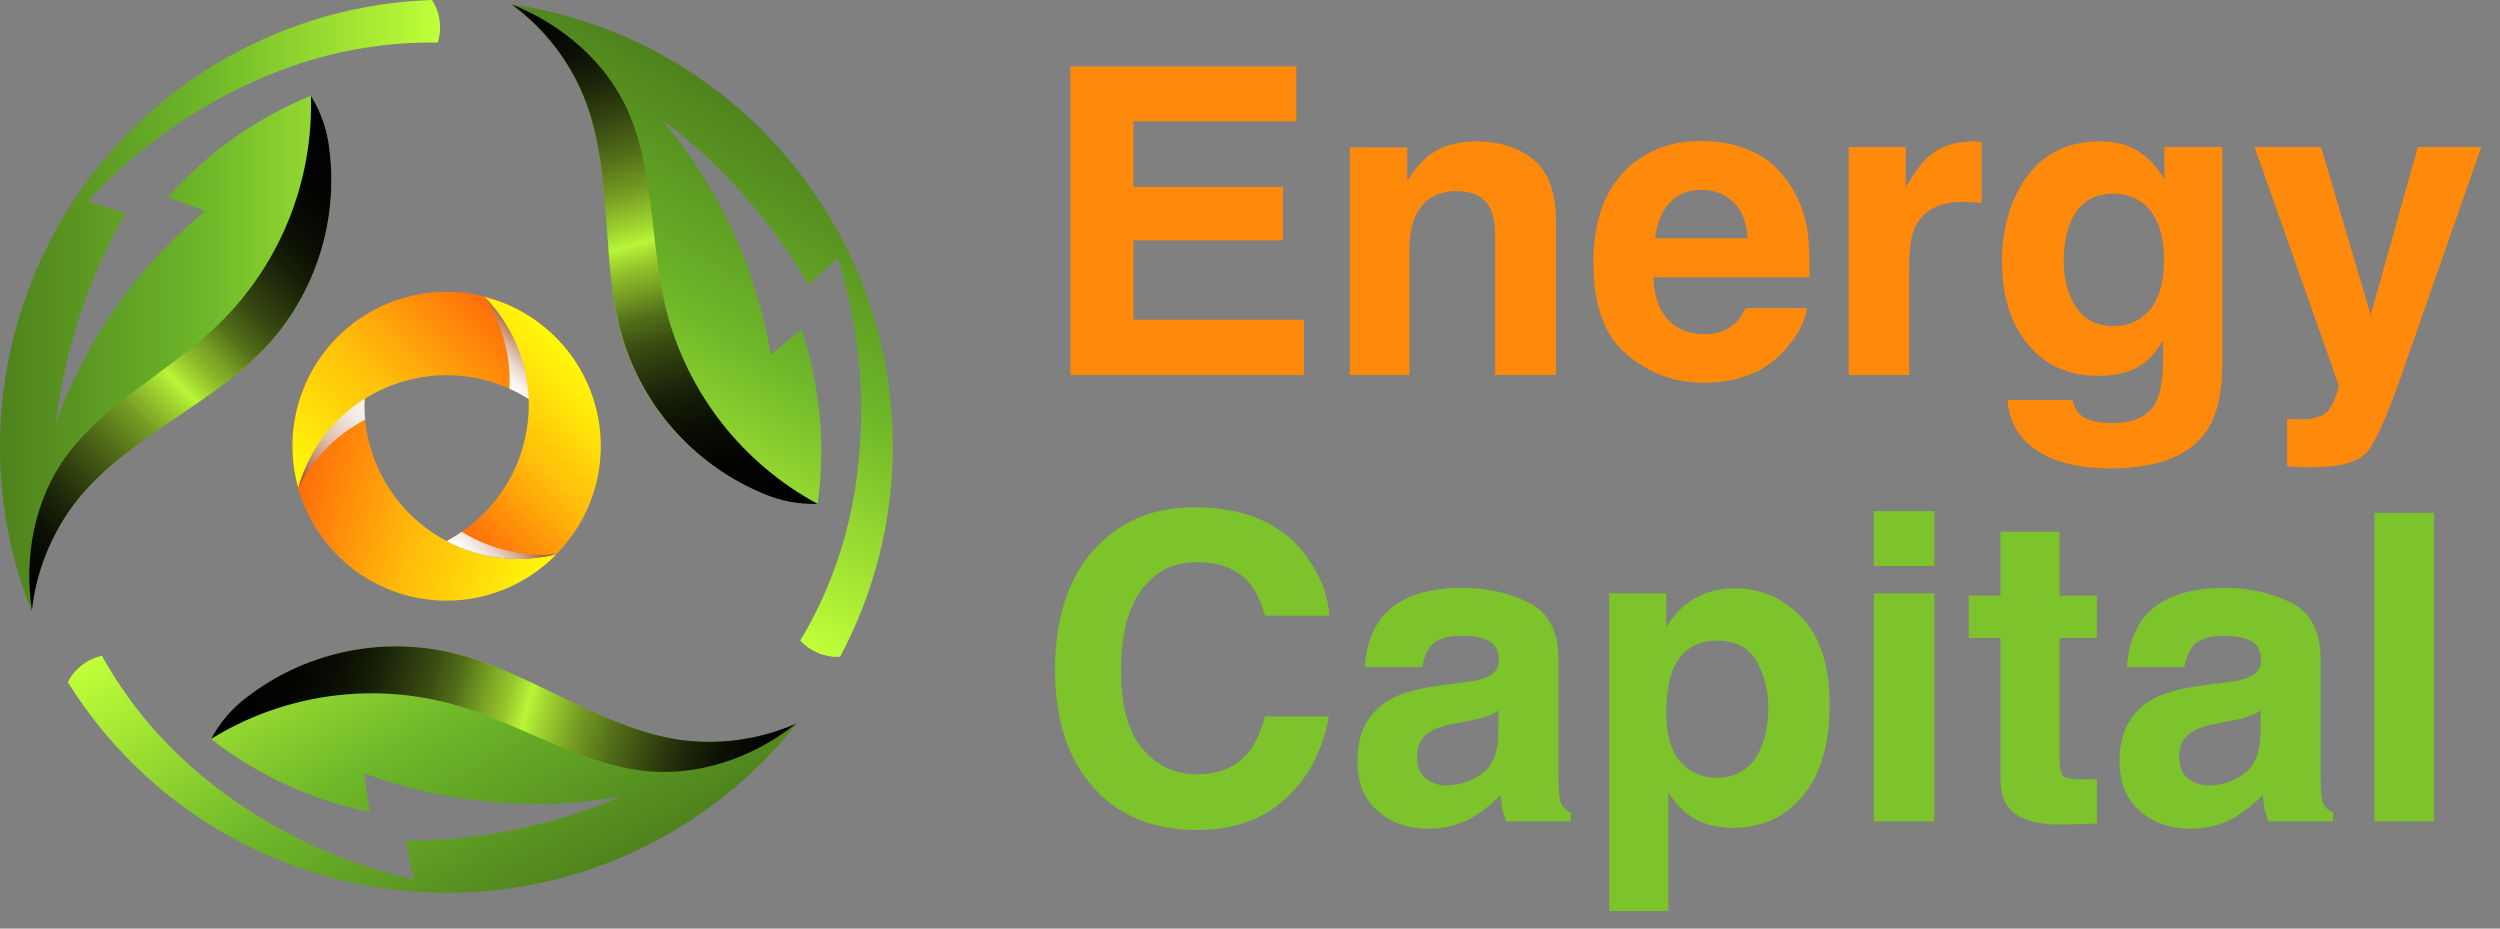
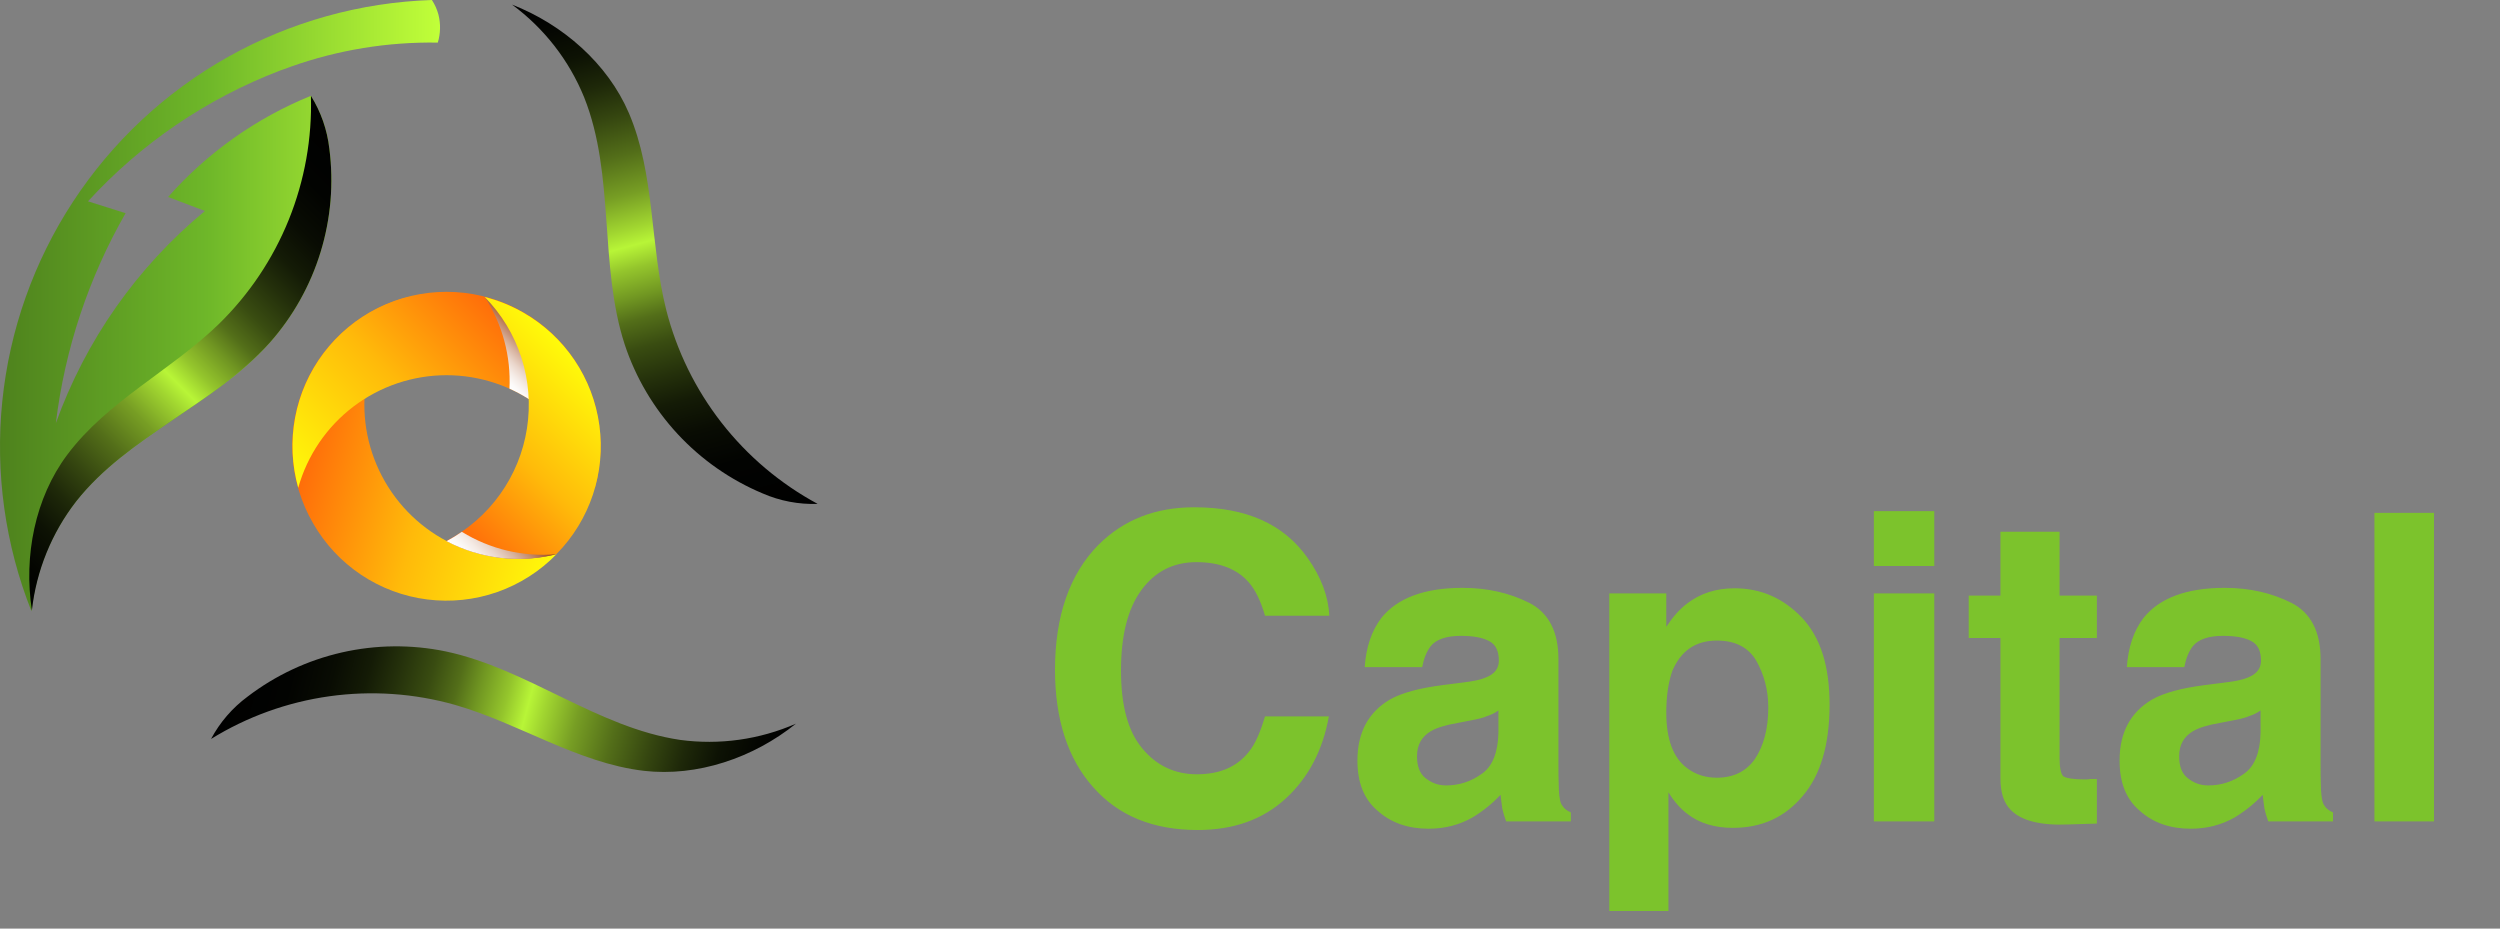
<svg xmlns="http://www.w3.org/2000/svg" width="140" height="52" viewBox="0 0 140 52" fill="none">
  <rect x="0" y="0" width="140" height="52" fill="#808080" stroke="none" />
  <path d="M17.41 5.365C14.344 6.613 11.606 8.552 9.412 11.032L11.477 11.814C7.678 14.953 4.794 19.058 3.128 23.697C3.631 19.555 4.959 15.557 7.034 11.938L4.928 11.274C7.893 8.033 11.571 5.527 15.672 3.956L15.858 3.891L16.299 3.729C18.936 2.794 21.719 2.339 24.517 2.386C24.67 1.879 24.683 1.34 24.555 0.826C24.477 0.533 24.353 0.254 24.186 0C20.178 0.132 16.259 1.226 12.762 3.191C9.265 5.156 6.291 7.934 4.092 11.29C1.893 14.647 0.534 18.483 0.128 22.476C-0.277 26.468 0.283 30.5 1.762 34.23C2.008 31.994 2.868 29.871 4.246 28.094C7.151 24.41 11.959 22.695 15.094 19.203C16.396 17.737 17.369 16.009 17.947 14.135C18.525 12.261 18.695 10.285 18.446 8.34C18.328 7.283 17.974 6.266 17.41 5.365Z" fill="url(#paint0_linear_5211_310)" />
  <path style="mix-blend-mode:screen" d="M18.443 8.326C18.323 7.274 17.971 6.262 17.41 5.365C17.483 7.738 17.061 10.1 16.173 12.302C15.284 14.503 13.947 16.496 12.248 18.153C9.557 20.763 6.002 22.468 3.761 25.474C1.961 27.884 1.318 31.142 1.786 34.178C2.036 31.956 2.893 29.844 4.264 28.077C7.168 24.393 11.976 22.678 15.111 19.186C16.409 17.719 17.378 15.99 17.952 14.117C18.527 12.244 18.694 10.269 18.443 8.326Z" fill="url(#paint1_linear_5211_310)" />
-   <path d="M11.818 41.382C14.43 43.416 17.477 44.819 20.721 45.48C20.604 44.753 20.483 44.023 20.377 43.296C24.991 45.019 29.985 45.465 34.831 44.588C30.997 46.226 26.872 47.075 22.703 47.084L23.178 49.243C18.892 48.298 14.886 46.365 11.477 43.599L11.326 43.472C11.205 43.372 11.085 43.272 10.982 43.169C8.851 41.353 7.065 39.169 5.709 36.72C5.191 36.84 4.716 37.098 4.332 37.467C4.117 37.682 3.937 37.929 3.799 38.2C5.917 41.606 8.822 44.452 12.27 46.499C15.718 48.546 19.607 49.733 23.61 49.96C27.612 50.187 31.61 49.448 35.268 47.804C38.925 46.161 42.133 43.662 44.622 40.518C42.569 41.421 40.306 41.738 38.083 41.434C33.441 40.745 29.552 37.453 24.961 36.479C23.041 36.084 21.058 36.105 19.148 36.542C17.236 36.979 15.441 37.82 13.883 39.01C13.026 39.636 12.321 40.447 11.818 41.382Z" fill="url(#paint2_linear_5211_310)" />
  <path style="mix-blend-mode:screen" d="M13.866 39.01C13.015 39.638 12.316 40.449 11.818 41.382C13.838 40.134 16.094 39.32 18.445 38.991C20.796 38.662 23.189 38.825 25.474 39.471C29.077 40.504 32.333 42.725 36.05 43.166C39.037 43.51 42.179 42.449 44.574 40.525C42.535 41.417 40.289 41.732 38.084 41.434C33.441 40.745 29.552 37.453 24.961 36.479C23.038 36.081 21.053 36.102 19.139 36.538C17.224 36.975 15.426 37.818 13.866 39.01Z" fill="url(#paint3_linear_5211_310)" />
-   <path d="M45.789 28.218C46.243 24.938 45.933 21.597 44.884 18.456L43.163 19.858C42.346 14.995 40.234 10.444 37.051 6.68C40.386 9.186 43.183 12.337 45.276 15.946L46.907 14.451C48.234 18.641 48.567 23.082 47.878 27.423C47.878 27.485 47.854 27.55 47.843 27.615L47.761 28.077C47.254 30.83 46.256 33.469 44.815 35.869C45.096 36.176 45.443 36.416 45.828 36.574C46.214 36.731 46.629 36.801 47.045 36.778C48.937 33.239 49.95 29.297 49.998 25.283C50.047 21.27 49.129 17.305 47.323 13.721C45.517 10.137 42.876 7.041 39.622 4.693C36.369 2.346 32.598 0.817 28.629 0.234C30.441 1.563 31.849 3.369 32.697 5.451C34.435 9.813 33.516 14.834 34.969 19.296C35.587 21.158 36.597 22.865 37.93 24.303C39.264 25.741 40.889 26.876 42.698 27.633C43.672 28.057 44.728 28.257 45.789 28.218Z" fill="url(#paint4_linear_5211_310)" />
  <path style="mix-blend-mode:screen" d="M42.712 27.633C43.681 28.055 44.732 28.255 45.789 28.218C43.699 27.091 41.866 25.543 40.405 23.671C38.945 21.798 37.889 19.642 37.305 17.34C36.393 13.708 36.693 9.765 35.213 6.322C34.029 3.567 31.527 1.37 28.674 0.258C30.474 1.585 31.872 3.383 32.714 5.454C34.452 9.817 33.533 14.837 34.986 19.3C35.604 21.16 36.614 22.866 37.947 24.304C39.279 25.741 40.904 26.876 42.712 27.633Z" fill="url(#paint5_linear_5211_310)" />
  <path d="M21.564 26.978C20.62 25.348 20.236 23.454 20.472 21.585C20.707 19.716 21.549 17.975 22.868 16.631C21.576 16.957 20.377 17.579 19.366 18.448C18.355 19.317 17.559 20.409 17.042 21.638C16.525 22.867 16.3 24.199 16.385 25.53C16.471 26.861 16.864 28.153 17.534 29.306C18.196 30.463 19.118 31.451 20.227 32.191C21.336 32.931 22.602 33.404 23.924 33.57C25.247 33.737 26.59 33.595 27.848 33.153C29.106 32.712 30.244 31.984 31.173 31.028C29.349 31.494 27.423 31.351 25.688 30.619C23.953 29.888 22.505 28.61 21.564 26.978Z" fill="url(#paint6_linear_5211_310)" />
-   <path style="mix-blend-mode:multiply" d="M20.449 23.501C20.301 21.945 20.577 20.378 21.247 18.966C19.753 19.755 18.525 20.967 17.716 22.451C16.908 23.935 16.555 25.625 16.701 27.309C17.517 25.676 18.829 24.343 20.449 23.501Z" fill="url(#paint7_linear_5211_310)" />
  <path d="M25.006 21.011C26.888 21.012 28.718 21.628 30.218 22.766C31.717 23.904 32.803 25.502 33.31 27.316C33.672 26.032 33.731 24.683 33.483 23.372C33.236 22.062 32.689 20.827 31.884 19.764C31.08 18.7 30.04 17.838 28.846 17.244C27.653 16.651 26.338 16.342 25.006 16.342C23.673 16.342 22.358 16.651 21.165 17.244C19.971 17.838 18.931 18.7 18.127 19.764C17.322 20.827 16.775 22.062 16.528 23.372C16.28 24.683 16.34 26.032 16.701 27.316C17.209 25.503 18.295 23.905 19.794 22.767C21.293 21.629 23.123 21.012 25.006 21.011Z" fill="url(#paint8_linear_5211_310)" />
  <path style="mix-blend-mode:multiply" d="M28.53 21.765C29.94 22.4 31.154 23.402 32.044 24.668C32.098 22.998 31.664 21.348 30.794 19.921C29.925 18.494 28.658 17.352 27.15 16.635C28.135 18.158 28.618 19.953 28.53 21.765Z" fill="url(#paint9_linear_5211_310)" />
  <path d="M29.321 17.513C28.64 17.119 27.907 16.822 27.143 16.631C28.085 17.589 28.789 18.755 29.2 20.034C29.611 21.313 29.717 22.671 29.509 23.999C29.302 25.327 28.786 26.587 28.004 27.68C27.222 28.772 26.195 29.667 25.006 30.291C26.899 31.288 29.095 31.548 31.169 31.021C32.093 30.083 32.789 28.945 33.205 27.695C33.62 26.445 33.743 25.117 33.564 23.812C33.386 22.507 32.91 21.261 32.175 20.169C31.439 19.077 30.463 18.168 29.321 17.513Z" fill="url(#paint10_linear_5211_310)" />
  <path style="mix-blend-mode:multiply" d="M25.863 29.781C25.588 29.973 25.302 30.147 25.006 30.305C26.899 31.301 29.095 31.561 31.169 31.034C29.312 31.201 27.45 30.761 25.863 29.781Z" fill="url(#paint11_linear_5211_310)" />
-   <path d="M63.472 10.464H71.848V13.464H63.472V17.904H73.024V21H59.944V3.72H72.592V6.792H63.472V10.464ZM85.888 8.952C86.728 9.648 87.136 10.8 87.136 12.408V21H83.728V13.224C83.728 12.552 83.632 12.048 83.464 11.688C83.128 11.016 82.504 10.704 81.568 10.704C80.44 10.704 79.672 11.184 79.24 12.144C79.024 12.648 78.928 13.296 78.928 14.088V21H75.592V8.256H78.808V10.104C79.24 9.456 79.648 9 80.032 8.688C80.728 8.184 81.592 7.92 82.648 7.92C83.968 7.92 85.048 8.256 85.888 8.952ZM98.16 8.496C99 8.88 99.696 9.504 100.248 10.368C100.752 11.136 101.088 12 101.232 13.008C101.304 13.584 101.352 14.448 101.328 15.528H92.592C92.64 16.824 93.048 17.712 93.792 18.24C94.248 18.552 94.824 18.72 95.472 18.72C96.168 18.72 96.696 18.504 97.152 18.12C97.368 17.928 97.584 17.616 97.752 17.256H101.184C101.088 18 100.68 18.768 99.984 19.56C98.904 20.808 97.368 21.432 95.4 21.432C93.768 21.432 92.328 20.904 91.104 19.848C89.856 18.816 89.232 17.088 89.232 14.736C89.232 12.528 89.784 10.848 90.912 9.648C92.04 8.472 93.48 7.896 95.28 7.896C96.336 7.896 97.296 8.088 98.16 8.496ZM93.48 11.376C93.048 11.856 92.784 12.504 92.688 13.344H97.872C97.8 12.456 97.56 11.784 97.08 11.328C96.6 10.872 96 10.632 95.28 10.632C94.512 10.632 93.912 10.896 93.48 11.376ZM110.68 7.92C110.704 7.944 110.8 7.944 110.968 7.944V11.376C110.752 11.352 110.56 11.328 110.392 11.328C110.224 11.304 110.104 11.304 110.008 11.304C108.64 11.304 107.752 11.736 107.296 12.624C107.032 13.104 106.912 13.872 106.912 14.904V21H103.528V8.232H106.72V10.464C107.248 9.6 107.68 9.024 108.064 8.712C108.688 8.184 109.504 7.92 110.512 7.92H110.68ZM119.24 8.208C120.032 8.544 120.704 9.168 121.208 10.056V8.232H124.448V20.352C124.448 22.008 124.16 23.232 123.608 24.072C122.672 25.512 120.848 26.232 118.136 26.232C116.504 26.232 115.16 25.92 114.128 25.272C113.096 24.624 112.52 23.664 112.424 22.392H116.048C116.144 22.776 116.312 23.064 116.504 23.232C116.864 23.544 117.464 23.688 118.328 23.688C119.528 23.688 120.344 23.304 120.752 22.488C121.016 21.984 121.136 21.096 121.136 19.896V19.056C120.824 19.608 120.464 20.016 120.104 20.304C119.432 20.808 118.592 21.048 117.512 21.048C115.88 21.048 114.56 20.496 113.6 19.32C112.616 18.168 112.112 16.608 112.112 14.64C112.112 12.744 112.592 11.16 113.528 9.864C114.488 8.568 115.832 7.92 117.56 7.92C118.208 7.92 118.76 8.016 119.24 8.208ZM120.368 17.376C120.896 16.776 121.184 15.84 121.184 14.544C121.184 13.344 120.92 12.432 120.416 11.784C119.888 11.16 119.216 10.848 118.352 10.848C117.176 10.848 116.36 11.4 115.928 12.504C115.688 13.08 115.568 13.8 115.568 14.664C115.568 15.408 115.712 16.056 115.952 16.632C116.408 17.712 117.224 18.264 118.376 18.264C119.168 18.264 119.84 17.976 120.368 17.376ZM128.512 23.472C128.848 23.496 129.16 23.472 129.448 23.448C129.736 23.4 130 23.304 130.192 23.16C130.408 23.04 130.576 22.752 130.744 22.344C130.912 21.912 130.984 21.648 130.96 21.552L126.256 8.232H129.976L132.76 17.64L135.4 8.232H138.952L134.56 20.784C133.72 23.208 133.048 24.72 132.568 25.296C132.064 25.872 131.08 26.16 129.616 26.16H128.896C128.728 26.16 128.464 26.136 128.08 26.112V23.448L128.512 23.472Z" fill="#FF890B" />
  <path d="M61.504 30.52C62.92 29.104 64.696 28.408 66.88 28.408C69.784 28.408 71.896 29.344 73.24 31.264C73.984 32.32 74.392 33.4 74.44 34.48H70.84C70.6 33.64 70.288 33.016 69.928 32.608C69.28 31.864 68.296 31.48 67 31.48C65.704 31.48 64.672 32.008 63.904 33.064C63.136 34.12 62.776 35.632 62.776 37.552C62.776 39.496 63.16 40.96 63.976 41.92C64.768 42.88 65.8 43.36 67.024 43.36C68.296 43.36 69.256 42.952 69.928 42.112C70.288 41.68 70.576 41.008 70.84 40.12H74.416C74.08 41.992 73.288 43.528 72.016 44.704C70.72 45.904 69.064 46.48 67.072 46.48C64.576 46.48 62.632 45.688 61.216 44.08C59.8 42.496 59.08 40.288 59.08 37.504C59.08 34.504 59.896 32.152 61.504 30.52ZM81.896 38.224C82.52 38.152 82.952 38.056 83.216 37.936C83.696 37.744 83.936 37.432 83.936 37C83.936 36.472 83.768 36.088 83.384 35.896C83.024 35.704 82.496 35.608 81.8 35.608C81.008 35.608 80.432 35.8 80.12 36.184C79.88 36.496 79.736 36.88 79.64 37.36H76.424C76.496 36.256 76.808 35.32 77.36 34.6C78.248 33.496 79.76 32.92 81.896 32.92C83.312 32.92 84.536 33.208 85.64 33.76C86.72 34.312 87.272 35.368 87.272 36.904V42.76C87.272 43.168 87.272 43.648 87.296 44.224C87.32 44.656 87.368 44.968 87.488 45.112C87.584 45.28 87.752 45.4 87.968 45.496V46H84.344C84.248 45.736 84.176 45.496 84.128 45.28C84.104 45.04 84.056 44.8 84.032 44.512C83.576 44.992 83.048 45.424 82.448 45.784C81.728 46.192 80.912 46.408 80 46.408C78.848 46.408 77.888 46.072 77.144 45.4C76.376 44.752 76.016 43.816 76.016 42.592C76.016 41.032 76.616 39.904 77.816 39.184C78.488 38.8 79.472 38.536 80.768 38.368L81.896 38.224ZM83.912 39.784C83.72 39.928 83.504 40.024 83.288 40.096C83.072 40.192 82.784 40.264 82.4 40.336L81.656 40.48C80.936 40.6 80.432 40.768 80.144 40.936C79.616 41.248 79.352 41.704 79.352 42.352C79.352 42.928 79.52 43.336 79.832 43.576C80.168 43.84 80.528 43.984 80.984 43.984C81.704 43.984 82.376 43.768 82.976 43.336C83.576 42.928 83.888 42.136 83.912 41.032V39.784ZM100.92 34.6C101.952 35.704 102.456 37.312 102.456 39.448C102.456 41.704 101.952 43.408 100.944 44.584C99.936 45.784 98.64 46.36 97.032 46.36C96.024 46.36 95.16 46.096 94.512 45.592C94.152 45.328 93.768 44.92 93.432 44.368V51.016H90.12V33.232H93.312V35.104C93.672 34.552 94.056 34.12 94.464 33.808C95.208 33.232 96.096 32.944 97.128 32.944C98.616 32.944 99.864 33.496 100.92 34.6ZM98.352 37C97.896 36.232 97.152 35.872 96.144 35.872C94.944 35.872 94.128 36.448 93.648 37.576C93.432 38.2 93.312 38.968 93.312 39.904C93.312 41.392 93.696 42.448 94.488 43.024C94.968 43.384 95.52 43.552 96.144 43.552C97.08 43.552 97.8 43.192 98.28 42.496C98.76 41.776 99.024 40.816 99.024 39.616C99.024 38.632 98.784 37.768 98.352 37ZM104.936 28.624H108.32V31.696H104.936V28.624ZM108.32 46H104.936V33.232H108.32V46ZM112.024 33.352V29.776H115.336V33.352H117.424V35.728H115.336V42.472C115.336 43 115.408 43.312 115.528 43.456C115.672 43.576 116.08 43.648 116.752 43.648C116.872 43.648 116.968 43.648 117.088 43.624H117.424V46.12L115.84 46.168C114.256 46.24 113.176 45.952 112.6 45.352C112.216 44.968 112.024 44.392 112.024 43.576V35.728H110.248V33.352H112.024ZM124.576 38.224C125.2 38.152 125.632 38.056 125.896 37.936C126.376 37.744 126.616 37.432 126.616 37C126.616 36.472 126.448 36.088 126.064 35.896C125.704 35.704 125.176 35.608 124.48 35.608C123.688 35.608 123.112 35.8 122.8 36.184C122.56 36.496 122.416 36.88 122.32 37.36H119.104C119.176 36.256 119.488 35.32 120.04 34.6C120.928 33.496 122.44 32.92 124.576 32.92C125.992 32.92 127.216 33.208 128.32 33.76C129.4 34.312 129.952 35.368 129.952 36.904V42.76C129.952 43.168 129.952 43.648 129.976 44.224C130 44.656 130.048 44.968 130.168 45.112C130.264 45.28 130.432 45.4 130.648 45.496V46H127.024C126.928 45.736 126.856 45.496 126.808 45.28C126.784 45.04 126.736 44.8 126.712 44.512C126.256 44.992 125.728 45.424 125.128 45.784C124.408 46.192 123.592 46.408 122.68 46.408C121.528 46.408 120.568 46.072 119.824 45.4C119.056 44.752 118.696 43.816 118.696 42.592C118.696 41.032 119.296 39.904 120.496 39.184C121.168 38.8 122.152 38.536 123.448 38.368L124.576 38.224ZM126.592 39.784C126.4 39.928 126.184 40.024 125.968 40.096C125.752 40.192 125.464 40.264 125.08 40.336L124.336 40.48C123.616 40.6 123.112 40.768 122.824 40.936C122.296 41.248 122.032 41.704 122.032 42.352C122.032 42.928 122.2 43.336 122.512 43.576C122.848 43.84 123.208 43.984 123.664 43.984C124.384 43.984 125.056 43.768 125.656 43.336C126.256 42.928 126.568 42.136 126.592 41.032V39.784ZM132.968 28.72H136.304V46H132.968V28.72Z" fill="#7CC32C" />
  <defs>
    <linearGradient id="paint0_linear_5211_310" x1="-0.004" y1="17.1" x2="24.637" y2="17.1" gradientUnits="userSpaceOnUse">
      <stop stop-color="#4E821D" />
      <stop offset="0.47" stop-color="#6EB729" />
      <stop offset="1" stop-color="#C1FF39" />
    </linearGradient>
    <linearGradient id="paint1_linear_5211_310" x1="-1.525" y1="30.89" x2="20.709" y2="8.665" gradientUnits="userSpaceOnUse">
      <stop />
      <stop offset="0.05" stop-color="#030401" />
      <stop offset="0.12" stop-color="#0D1204" />
      <stop offset="0.18" stop-color="#1E2809" />
      <stop offset="0.24" stop-color="#354610" />
      <stop offset="0.31" stop-color="#536E19" />
      <stop offset="0.38" stop-color="#779E24" />
      <stop offset="0.44" stop-color="#A1D630" />
      <stop offset="0.47" stop-color="#B8F537" />
      <stop offset="0.51" stop-color="#94C52C" />
      <stop offset="0.56" stop-color="#719722" />
      <stop offset="0.6" stop-color="#536E19" />
      <stop offset="0.65" stop-color="#394C11" />
      <stop offset="0.71" stop-color="#24300B" />
      <stop offset="0.76" stop-color="#141B06" />
      <stop offset="0.82" stop-color="#090C03" />
      <stop offset="0.89" stop-color="#020301" />
      <stop offset="1" />
    </linearGradient>
    <linearGradient id="paint2_linear_5211_310" x1="30.688" y1="50.602" x2="18.355" y2="29.254" gradientUnits="userSpaceOnUse">
      <stop stop-color="#4E821D" />
      <stop offset="0.47" stop-color="#6EB729" />
      <stop offset="1" stop-color="#C1FF39" />
    </linearGradient>
    <linearGradient id="paint3_linear_5211_310" x1="43.382" y1="45.027" x2="13.023" y2="36.894" gradientUnits="userSpaceOnUse">
      <stop />
      <stop offset="0.05" stop-color="#030401" />
      <stop offset="0.12" stop-color="#0D1204" />
      <stop offset="0.18" stop-color="#1E2809" />
      <stop offset="0.24" stop-color="#354610" />
      <stop offset="0.31" stop-color="#536E19" />
      <stop offset="0.38" stop-color="#779E24" />
      <stop offset="0.44" stop-color="#A1D630" />
      <stop offset="0.47" stop-color="#B8F537" />
      <stop offset="0.51" stop-color="#94C52C" />
      <stop offset="0.56" stop-color="#719722" />
      <stop offset="0.6" stop-color="#536E19" />
      <stop offset="0.65" stop-color="#394C11" />
      <stop offset="0.71" stop-color="#24300B" />
      <stop offset="0.76" stop-color="#141B06" />
      <stop offset="0.82" stop-color="#090C03" />
      <stop offset="0.89" stop-color="#020301" />
      <stop offset="1" />
    </linearGradient>
    <linearGradient id="paint4_linear_5211_310" x1="44.335" y1="7.262" x2="32.005" y2="28.608" gradientUnits="userSpaceOnUse">
      <stop stop-color="#4E821D" />
      <stop offset="0.47" stop-color="#6EB729" />
      <stop offset="1" stop-color="#C1FF39" />
    </linearGradient>
    <linearGradient id="paint5_linear_5211_310" x1="33.162" y1="-0.95" x2="41.307" y2="29.422" gradientUnits="userSpaceOnUse">
      <stop />
      <stop offset="0.05" stop-color="#030401" />
      <stop offset="0.12" stop-color="#0D1204" />
      <stop offset="0.18" stop-color="#1E2809" />
      <stop offset="0.24" stop-color="#354610" />
      <stop offset="0.31" stop-color="#536E19" />
      <stop offset="0.38" stop-color="#779E24" />
      <stop offset="0.44" stop-color="#A1D630" />
      <stop offset="0.47" stop-color="#B8F537" />
      <stop offset="0.51" stop-color="#94C52C" />
      <stop offset="0.56" stop-color="#719722" />
      <stop offset="0.6" stop-color="#536E19" />
      <stop offset="0.65" stop-color="#394C11" />
      <stop offset="0.71" stop-color="#24300B" />
      <stop offset="0.76" stop-color="#141B06" />
      <stop offset="0.82" stop-color="#090C03" />
      <stop offset="0.89" stop-color="#020301" />
      <stop offset="1" />
    </linearGradient>
    <linearGradient id="paint6_linear_5211_310" x1="32.126" y1="27.47" x2="16.528" y2="23.295" gradientUnits="userSpaceOnUse">
      <stop stop-color="#FFFB0A" />
      <stop offset="0.5" stop-color="#FFBA0A" />
      <stop offset="1" stop-color="#FF600A" />
    </linearGradient>
    <linearGradient id="paint7_linear_5211_310" x1="15.62" y1="26.228" x2="22.066" y2="19.785" gradientUnits="userSpaceOnUse">
      <stop stop-color="#993906" />
      <stop offset="0.07" stop-color="#AC5E34" />
      <stop offset="0.16" stop-color="#BF8363" />
      <stop offset="0.25" stop-color="#D0A58D" />
      <stop offset="0.35" stop-color="#DFC1B0" />
      <stop offset="0.45" stop-color="#EBD7CD" />
      <stop offset="0.56" stop-color="#F4E9E3" />
      <stop offset="0.68" stop-color="#FAF5F3" />
      <stop offset="0.81" stop-color="#FEFDFC" />
      <stop offset="1" stop-color="white" />
    </linearGradient>
    <linearGradient id="paint8_linear_5211_310" x1="19.296" y1="29.912" x2="30.721" y2="18.497" gradientUnits="userSpaceOnUse">
      <stop stop-color="#FFFB0A" />
      <stop offset="0.5" stop-color="#FFBA0A" />
      <stop offset="1" stop-color="#FF600A" />
    </linearGradient>
    <linearGradient id="paint9_linear_5211_310" x1="28.506" y1="21.738" x2="30.73" y2="19.514" gradientUnits="userSpaceOnUse">
      <stop stop-color="white" />
      <stop offset="0.09" stop-color="#FCFAF9" />
      <stop offset="0.22" stop-color="#F5ECE7" />
      <stop offset="0.37" stop-color="#EAD6CB" />
      <stop offset="0.53" stop-color="#D9B6A3" />
      <stop offset="0.7" stop-color="#C48D70" />
      <stop offset="0.88" stop-color="#AB5C33" />
      <stop offset="1" stop-color="#993906" />
    </linearGradient>
    <linearGradient id="paint10_linear_5211_310" x1="23.849" y1="29.134" x2="32.609" y2="20.382" gradientUnits="userSpaceOnUse">
      <stop stop-color="#FF600A" />
      <stop offset="0.5" stop-color="#FFBA0A" />
      <stop offset="1" stop-color="#FFFB0A" />
    </linearGradient>
    <linearGradient id="paint11_linear_5211_310" x1="26.73" y1="32.011" x2="29.445" y2="29.296" gradientUnits="userSpaceOnUse">
      <stop stop-color="white" />
      <stop offset="0.09" stop-color="#FCFAF9" />
      <stop offset="0.22" stop-color="#F5ECE7" />
      <stop offset="0.37" stop-color="#EAD6CB" />
      <stop offset="0.53" stop-color="#D9B6A3" />
      <stop offset="0.7" stop-color="#C48D70" />
      <stop offset="0.88" stop-color="#AB5C33" />
      <stop offset="1" stop-color="#993906" />
    </linearGradient>
  </defs>
</svg>